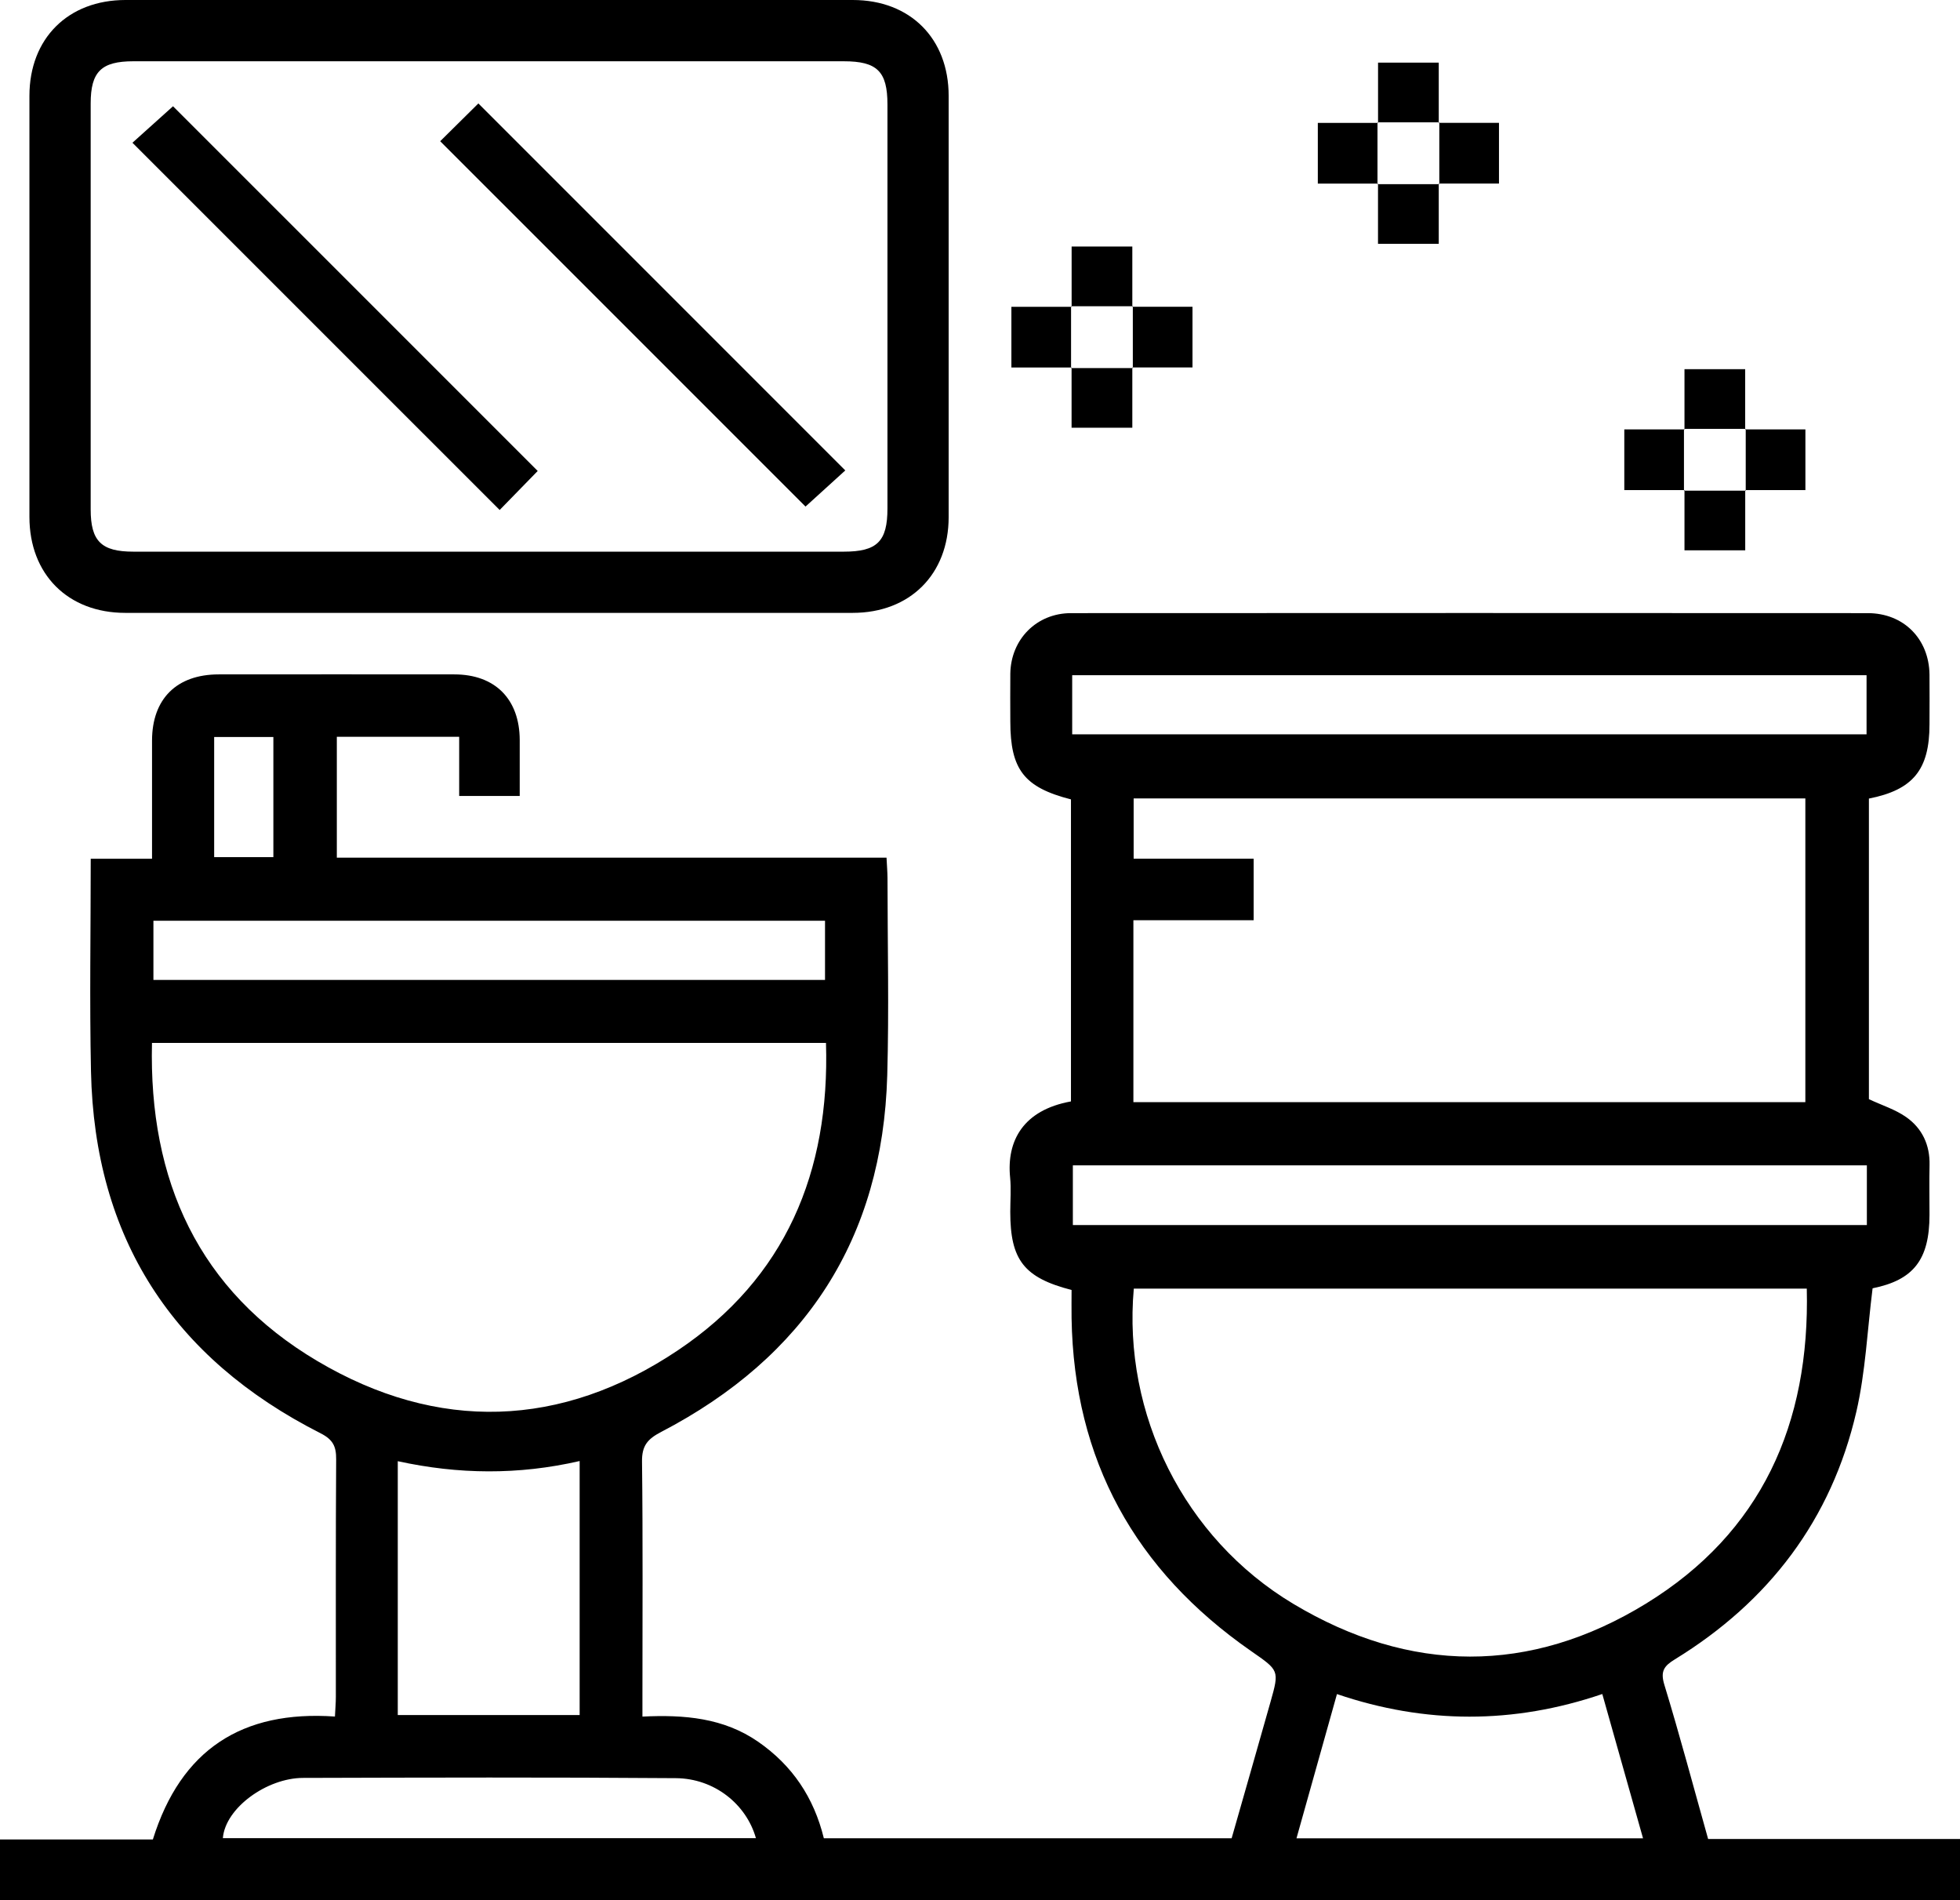
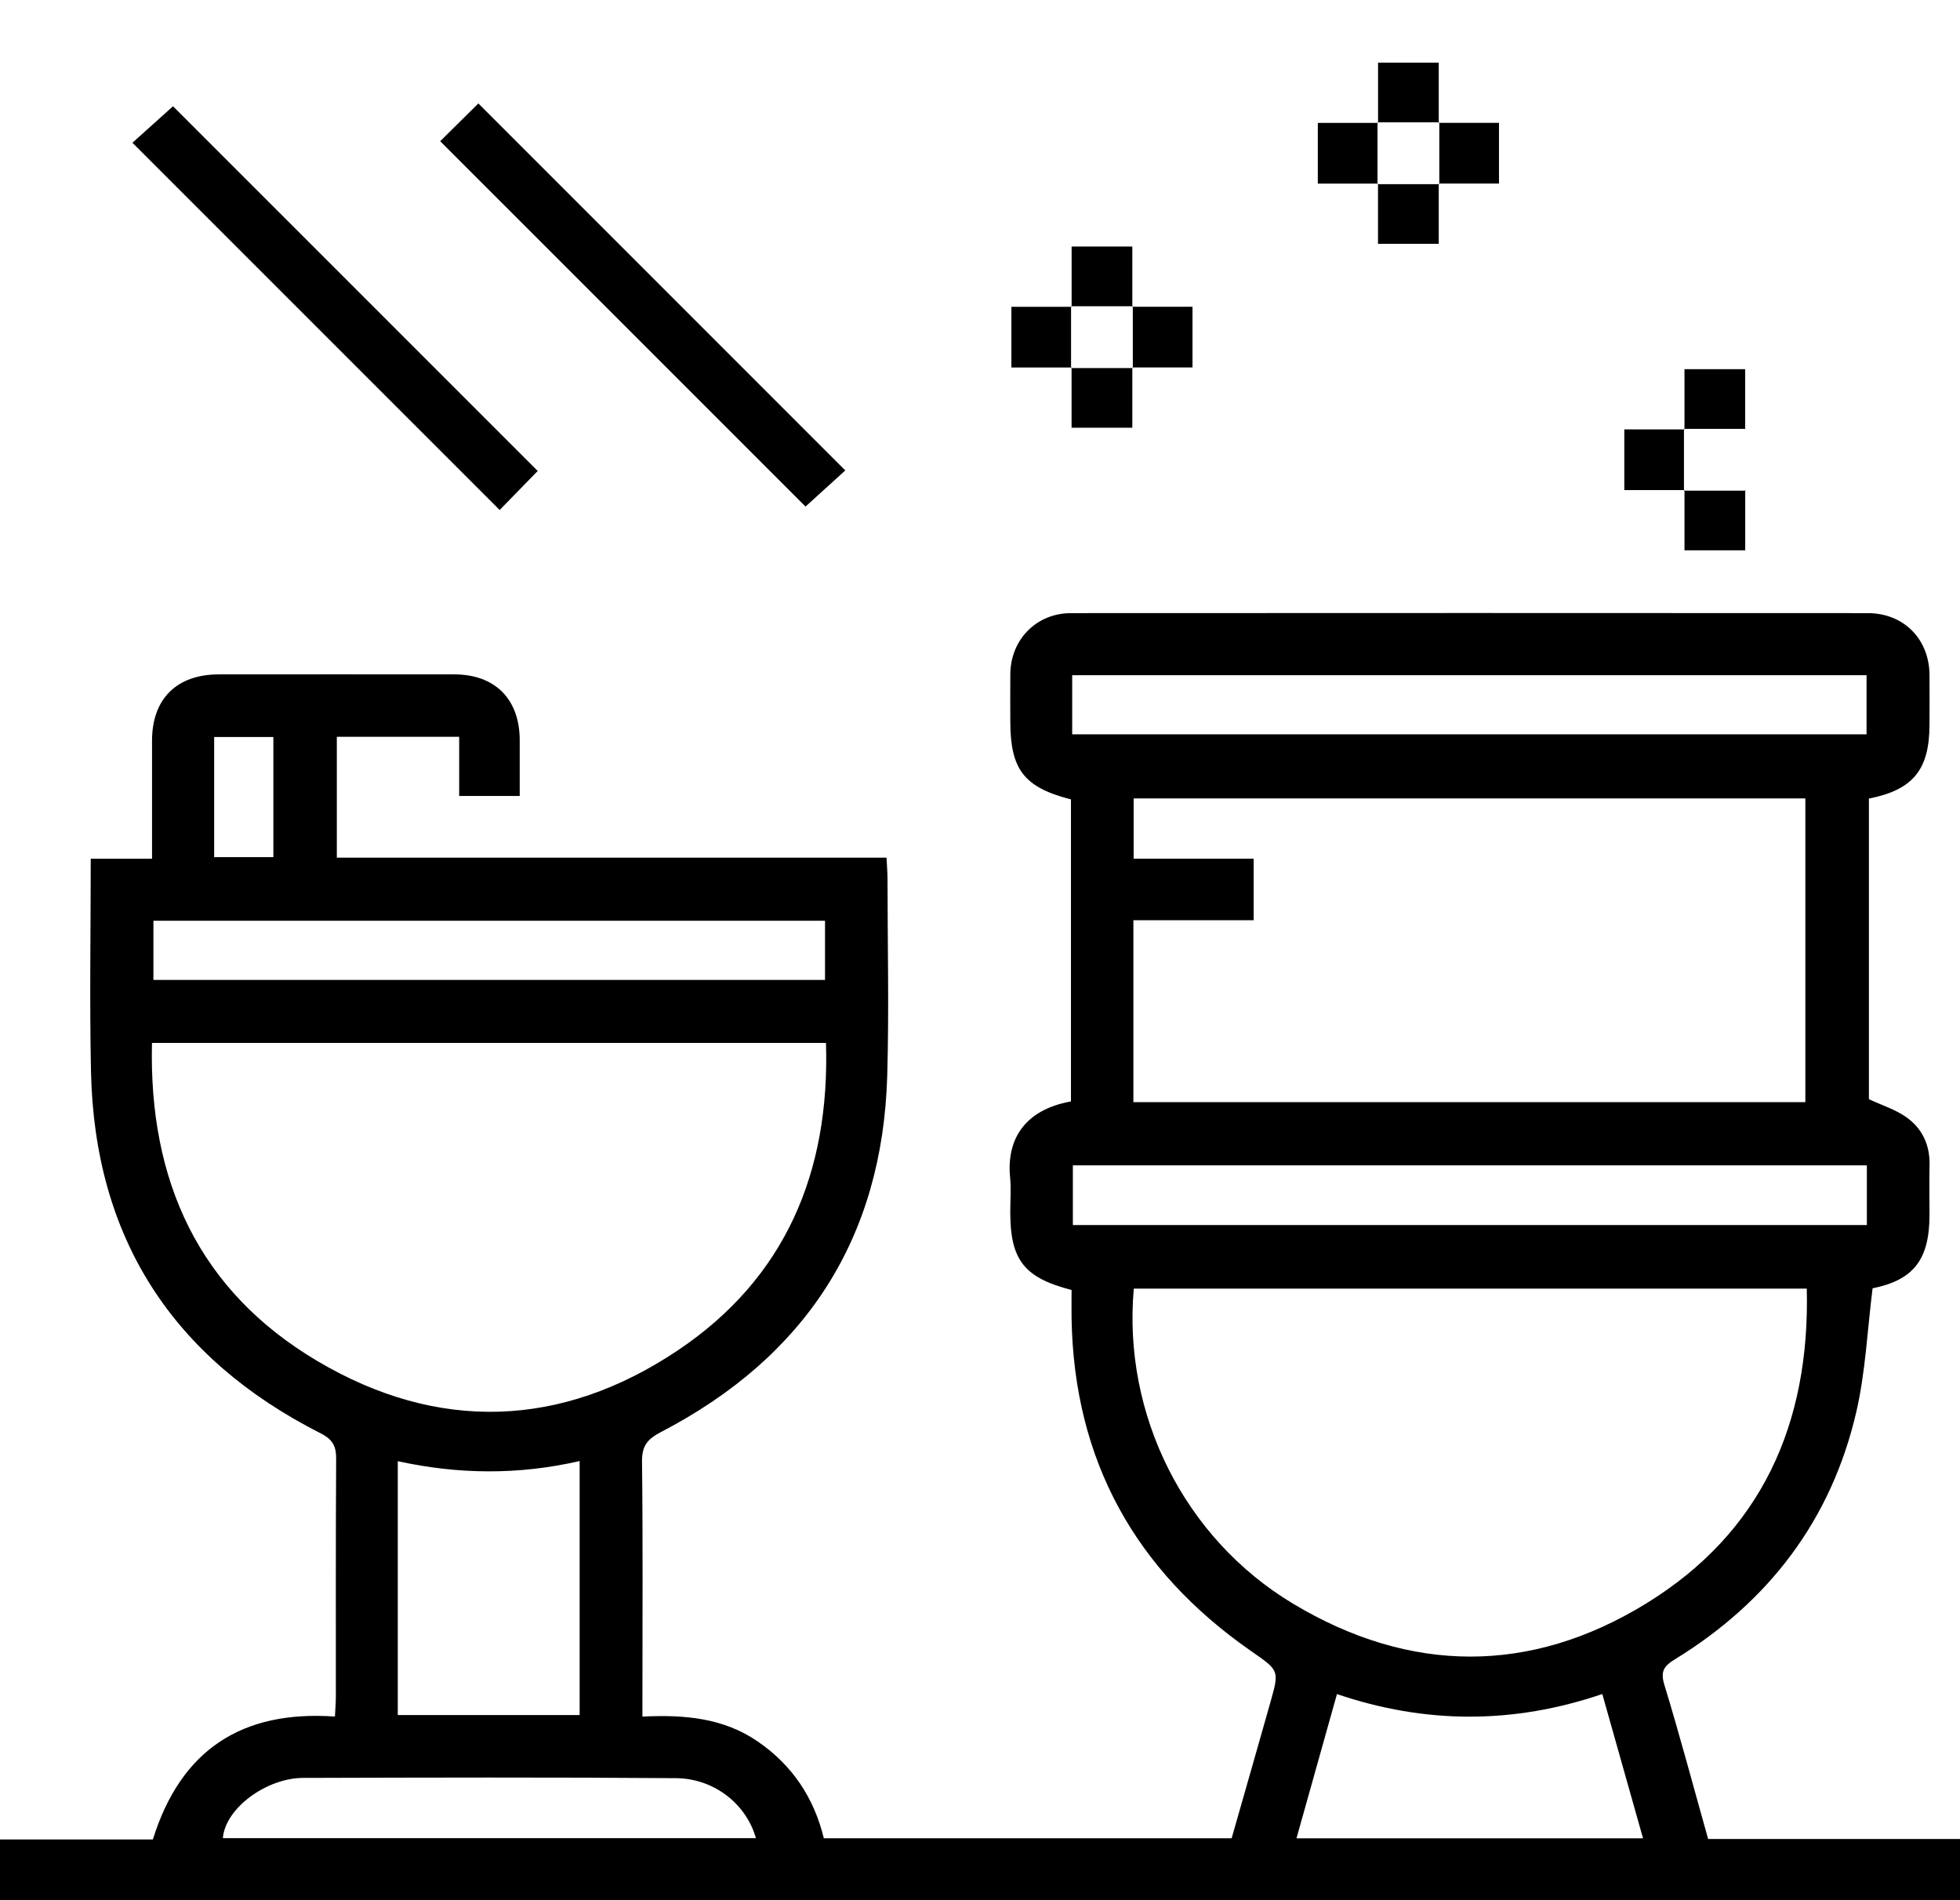
<svg xmlns="http://www.w3.org/2000/svg" id="Capa_2" data-name="Capa 2" viewBox="0 0 383.01 371.27">
  <defs>
    <style> .cls-1 { fill: #000; stroke-width: 0px; } </style>
  </defs>
  <g id="Capa_1-2" data-name="Capa 1">
    <g>
      <path class="cls-1" d="M383.01,371.27H0v-11.88h29.87c5.48-17.56,17.43-25.28,35.58-24.02.07-1.46.18-2.66.18-3.86.01-15.47-.04-30.94.06-46.4.02-2.51-.61-3.85-3.06-5.09-28.91-14.66-44.17-38.16-44.85-70.71-.29-13.7-.05-27.41-.05-41.53h11.98c0-7.97-.01-15.54,0-23.11.02-8.14,4.82-12.91,13.04-12.91,15.34-.01,30.69-.02,46.03,0,7.96,0,12.75,4.83,12.78,12.81.01,3.59,0,7.17,0,10.94h-11.83v-11.56h-23.91v23.61h107.42c.08,1.6.18,2.8.19,4.01.01,12.85.31,25.71-.05,38.54-.9,31.91-16.03,55.01-44.19,69.66-2.67,1.39-3.77,2.7-3.73,5.79.18,15.22.08,30.44.08,45.65v4.17c8.14-.4,15.87.23,22.65,4.94,6.65,4.62,10.85,10.87,12.8,18.83h79.69c2.51-8.79,5.07-17.7,7.59-26.62,1.77-6.25,1.67-6.15-3.83-9.98-22.63-15.74-34.58-37.28-35.04-64.99-.03-1.86,0-3.72,0-5.53-9.29-2.4-11.98-5.86-11.98-15.25,0-2.25.19-4.51-.03-6.73-.71-7.12,2.53-13.17,11.89-14.86v-59.01c-9.15-2.34-11.85-5.82-11.85-15.22,0-3.12-.04-6.24,0-9.36.11-6.71,5.14-11.81,11.87-11.81,51.89-.03,103.78-.03,155.68,0,7.01,0,11.98,5.02,12.07,12,.04,3.24,0,6.49,0,9.73,0,8.85-3.2,12.8-11.84,14.5v58.73c2.55,1.2,5.18,2.01,7.31,3.52,3.1,2.19,4.63,5.43,4.54,9.35-.07,3.24-.01,6.49-.01,9.73,0,8.82-3.18,12.75-11.12,14.35-1.03,8.19-1.38,16.34-3.18,24.14-4.87,21.06-17.07,37.07-35.45,48.35-2.09,1.28-2.88,2.29-2.07,4.95,3.04,9.95,5.71,20.02,8.56,30.15h49.26v11.98ZM221.48,215.33h131.31v-59.34h-131.26v11.78h23.45v12.02h-23.5v35.54ZM29.7,203.75c-.66,26.93,9.12,48.43,32.31,62.16,23.54,13.94,47.71,13.15,70.44-2.08,21.05-14.1,29.74-34.85,28.96-60.07H29.7ZM353.07,251.76h-131.51c-2.19,24.51,9.79,48.78,31.15,61.58,22.8,13.67,46.31,13.85,68.93-.03,22.57-13.85,32.07-35.12,31.43-61.55ZM209.52,143.47h155.23v-11.55h-155.23v11.55ZM209.65,227.68v11.66h155.16v-11.66h-155.16ZM77.73,335.08h35.54v-49.63c-11.97,2.75-23.69,2.62-35.54.03v49.6ZM161.22,191.45v-11.56H29.98v11.56h131.24ZM321.07,359.16c-2.73-9.67-5.32-18.84-7.96-28.19-17.39,5.92-34.6,5.87-51.85.01-2.69,9.58-5.27,18.77-7.91,28.18h67.73ZM147.72,359.14c-1.87-6.63-8.11-11.67-15.64-11.73-24.29-.19-48.58-.12-72.87-.05-7.05.02-15.18,5.85-15.66,11.77h104.17ZM41.85,167.46h11.57v-23.47h-11.57v23.47Z" />
-       <path class="cls-1" d="M95.58,0c23.69,0,47.38,0,71.07,0,11.21,0,18.73,7.52,18.73,18.73.01,27.43.01,54.86,0,82.29,0,11.18-7.56,18.72-18.76,18.72-47.38,0-94.76.01-142.14,0-11.2,0-18.73-7.53-18.73-18.74-.01-27.43-.01-54.86,0-82.29C5.76,7.52,13.29.01,24.51,0c23.69-.01,47.38,0,71.07,0ZM95.66,11.97c-23.2,0-46.4,0-69.6,0-6.27,0-8.34,2.05-8.34,8.24-.01,26.44-.01,52.88,0,79.32,0,6.2,2.08,8.25,8.34,8.25,46.27,0,92.55,0,138.82,0,6.52,0,8.54-1.99,8.54-8.43,0-26.32,0-52.63,0-78.95,0-6.45-2.02-8.43-8.53-8.43-23.07,0-46.15,0-69.22,0Z" />
      <path class="cls-1" d="M269.29,24v-11.76h11.86v11.76l.11-.1h-12.08l.11.1Z" />
      <path class="cls-1" d="M269.28,35.87h-11.76v-11.86c3.92,0,7.85,0,11.77,0,0,0-.11-.1-.11-.1v12.08l.1-.11Z" />
      <path class="cls-1" d="M281.15,24h11.77v11.86h-11.76l.1.11v-12.08l-.11.1Z" />
      <path class="cls-1" d="M281.15,35.87v11.77h-11.87v-11.77s-.1.11-.1.11h12.08l-.1-.11Z" />
      <path class="cls-1" d="M209.41,59.93v-11.76h11.86v11.76l.11-.1h-12.08l.11.1Z" />
      <path class="cls-1" d="M209.4,71.8h-11.76v-11.86c3.92,0,7.85,0,11.77,0,0,0-.11-.1-.11-.1v12.08l.1-.11Z" />
      <path class="cls-1" d="M221.26,59.93h11.77v11.86h-11.76l.1.11v-12.08l-.11.1Z" />
      <path class="cls-1" d="M221.27,71.8v11.77h-11.87v-11.77s-.1.11-.1.11h12.08l-.1-.11Z" />
      <path class="cls-1" d="M329.17,83.89v-11.76h11.86v11.76l.11-.1h-12.08l.11.1Z" />
      <path class="cls-1" d="M329.17,95.75h-11.76v-11.86c3.92,0,7.85,0,11.77,0,0,0-.11-.1-.11-.1v12.08l.1-.11Z" />
-       <path class="cls-1" d="M341.03,83.89h11.77v11.86h-11.76l.1.11v-12.08l-.11.1Z" />
      <path class="cls-1" d="M341.04,95.75v11.77h-11.87v-11.77s-.1.11-.1.11h12.08l-.1-.11Z" />
      <path class="cls-1" d="M105.08,92.01c-2.3,2.36-4.97,5.1-7.44,7.63-23.93-23.93-47.78-47.78-71.76-71.75,2.59-2.33,5.42-4.88,7.93-7.13,23.51,23.5,47.42,47.4,71.27,71.26Z" />
      <path class="cls-1" d="M86.02,27.59c2.25-2.22,4.97-4.92,7.46-7.38,23.86,23.86,47.7,47.7,71.7,71.7-2.5,2.27-5.31,4.83-7.77,7.06-23.52-23.52-47.42-47.41-71.39-71.38Z" />
    </g>
  </g>
</svg>